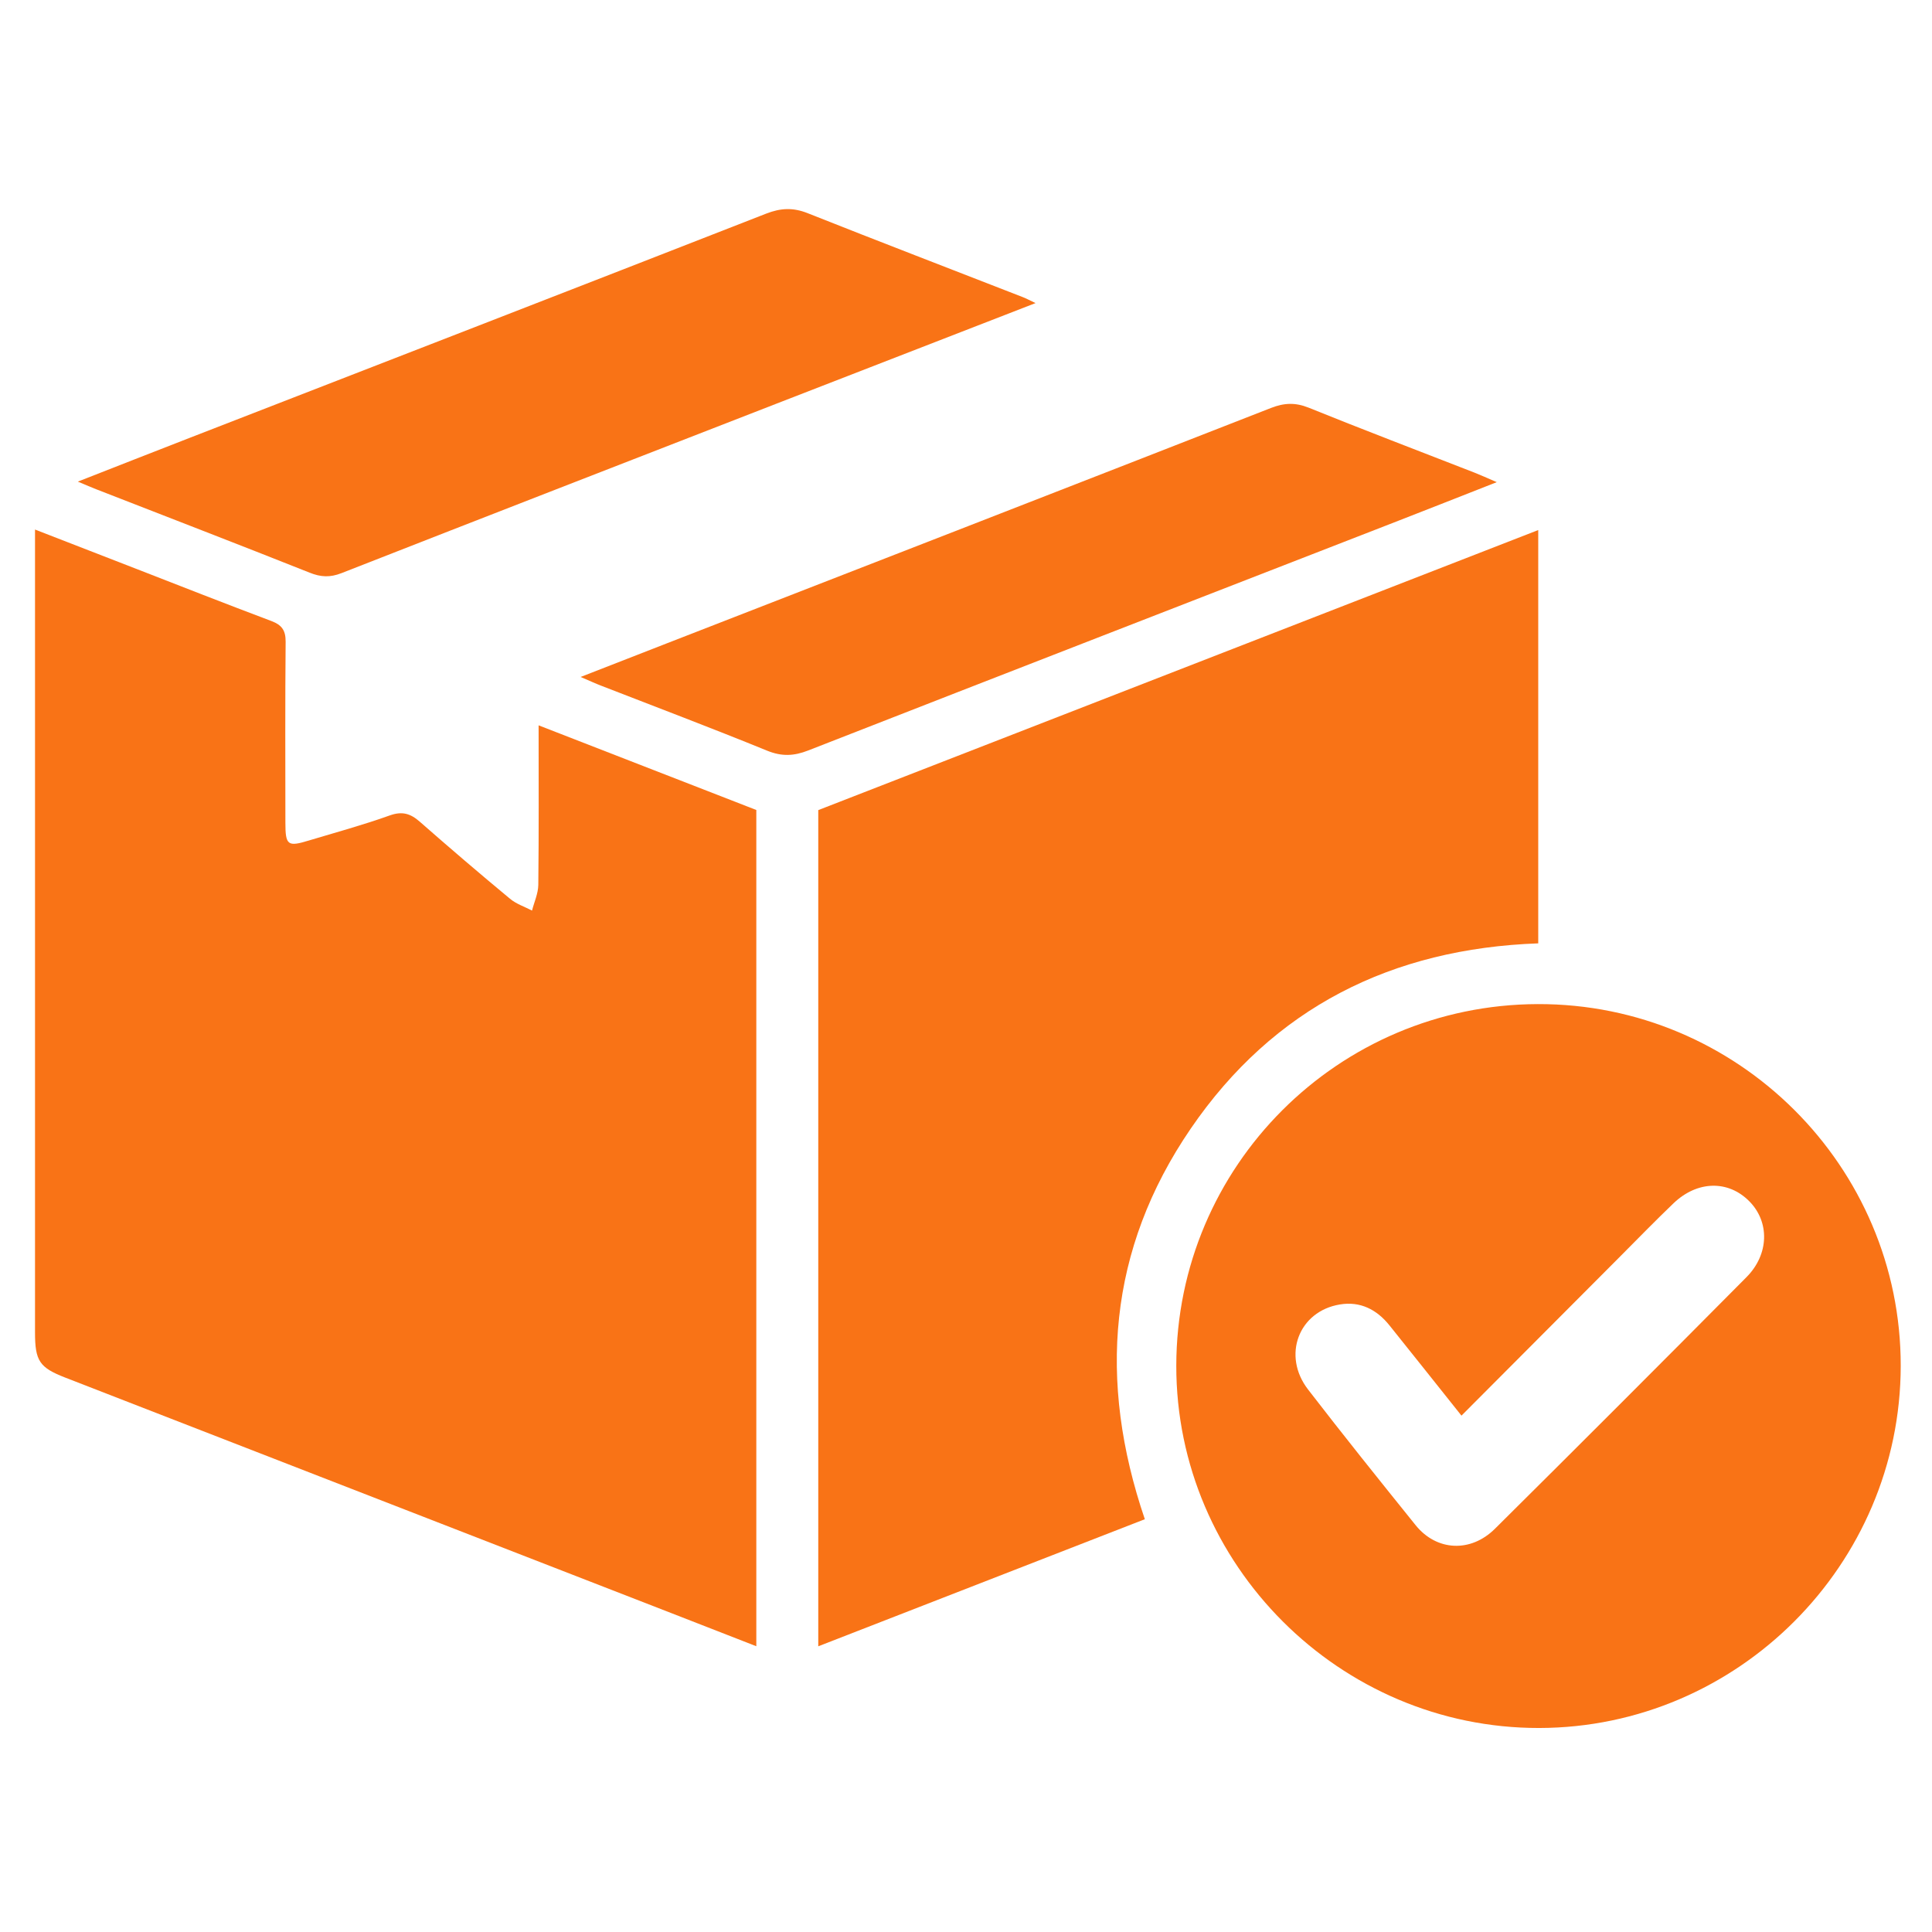
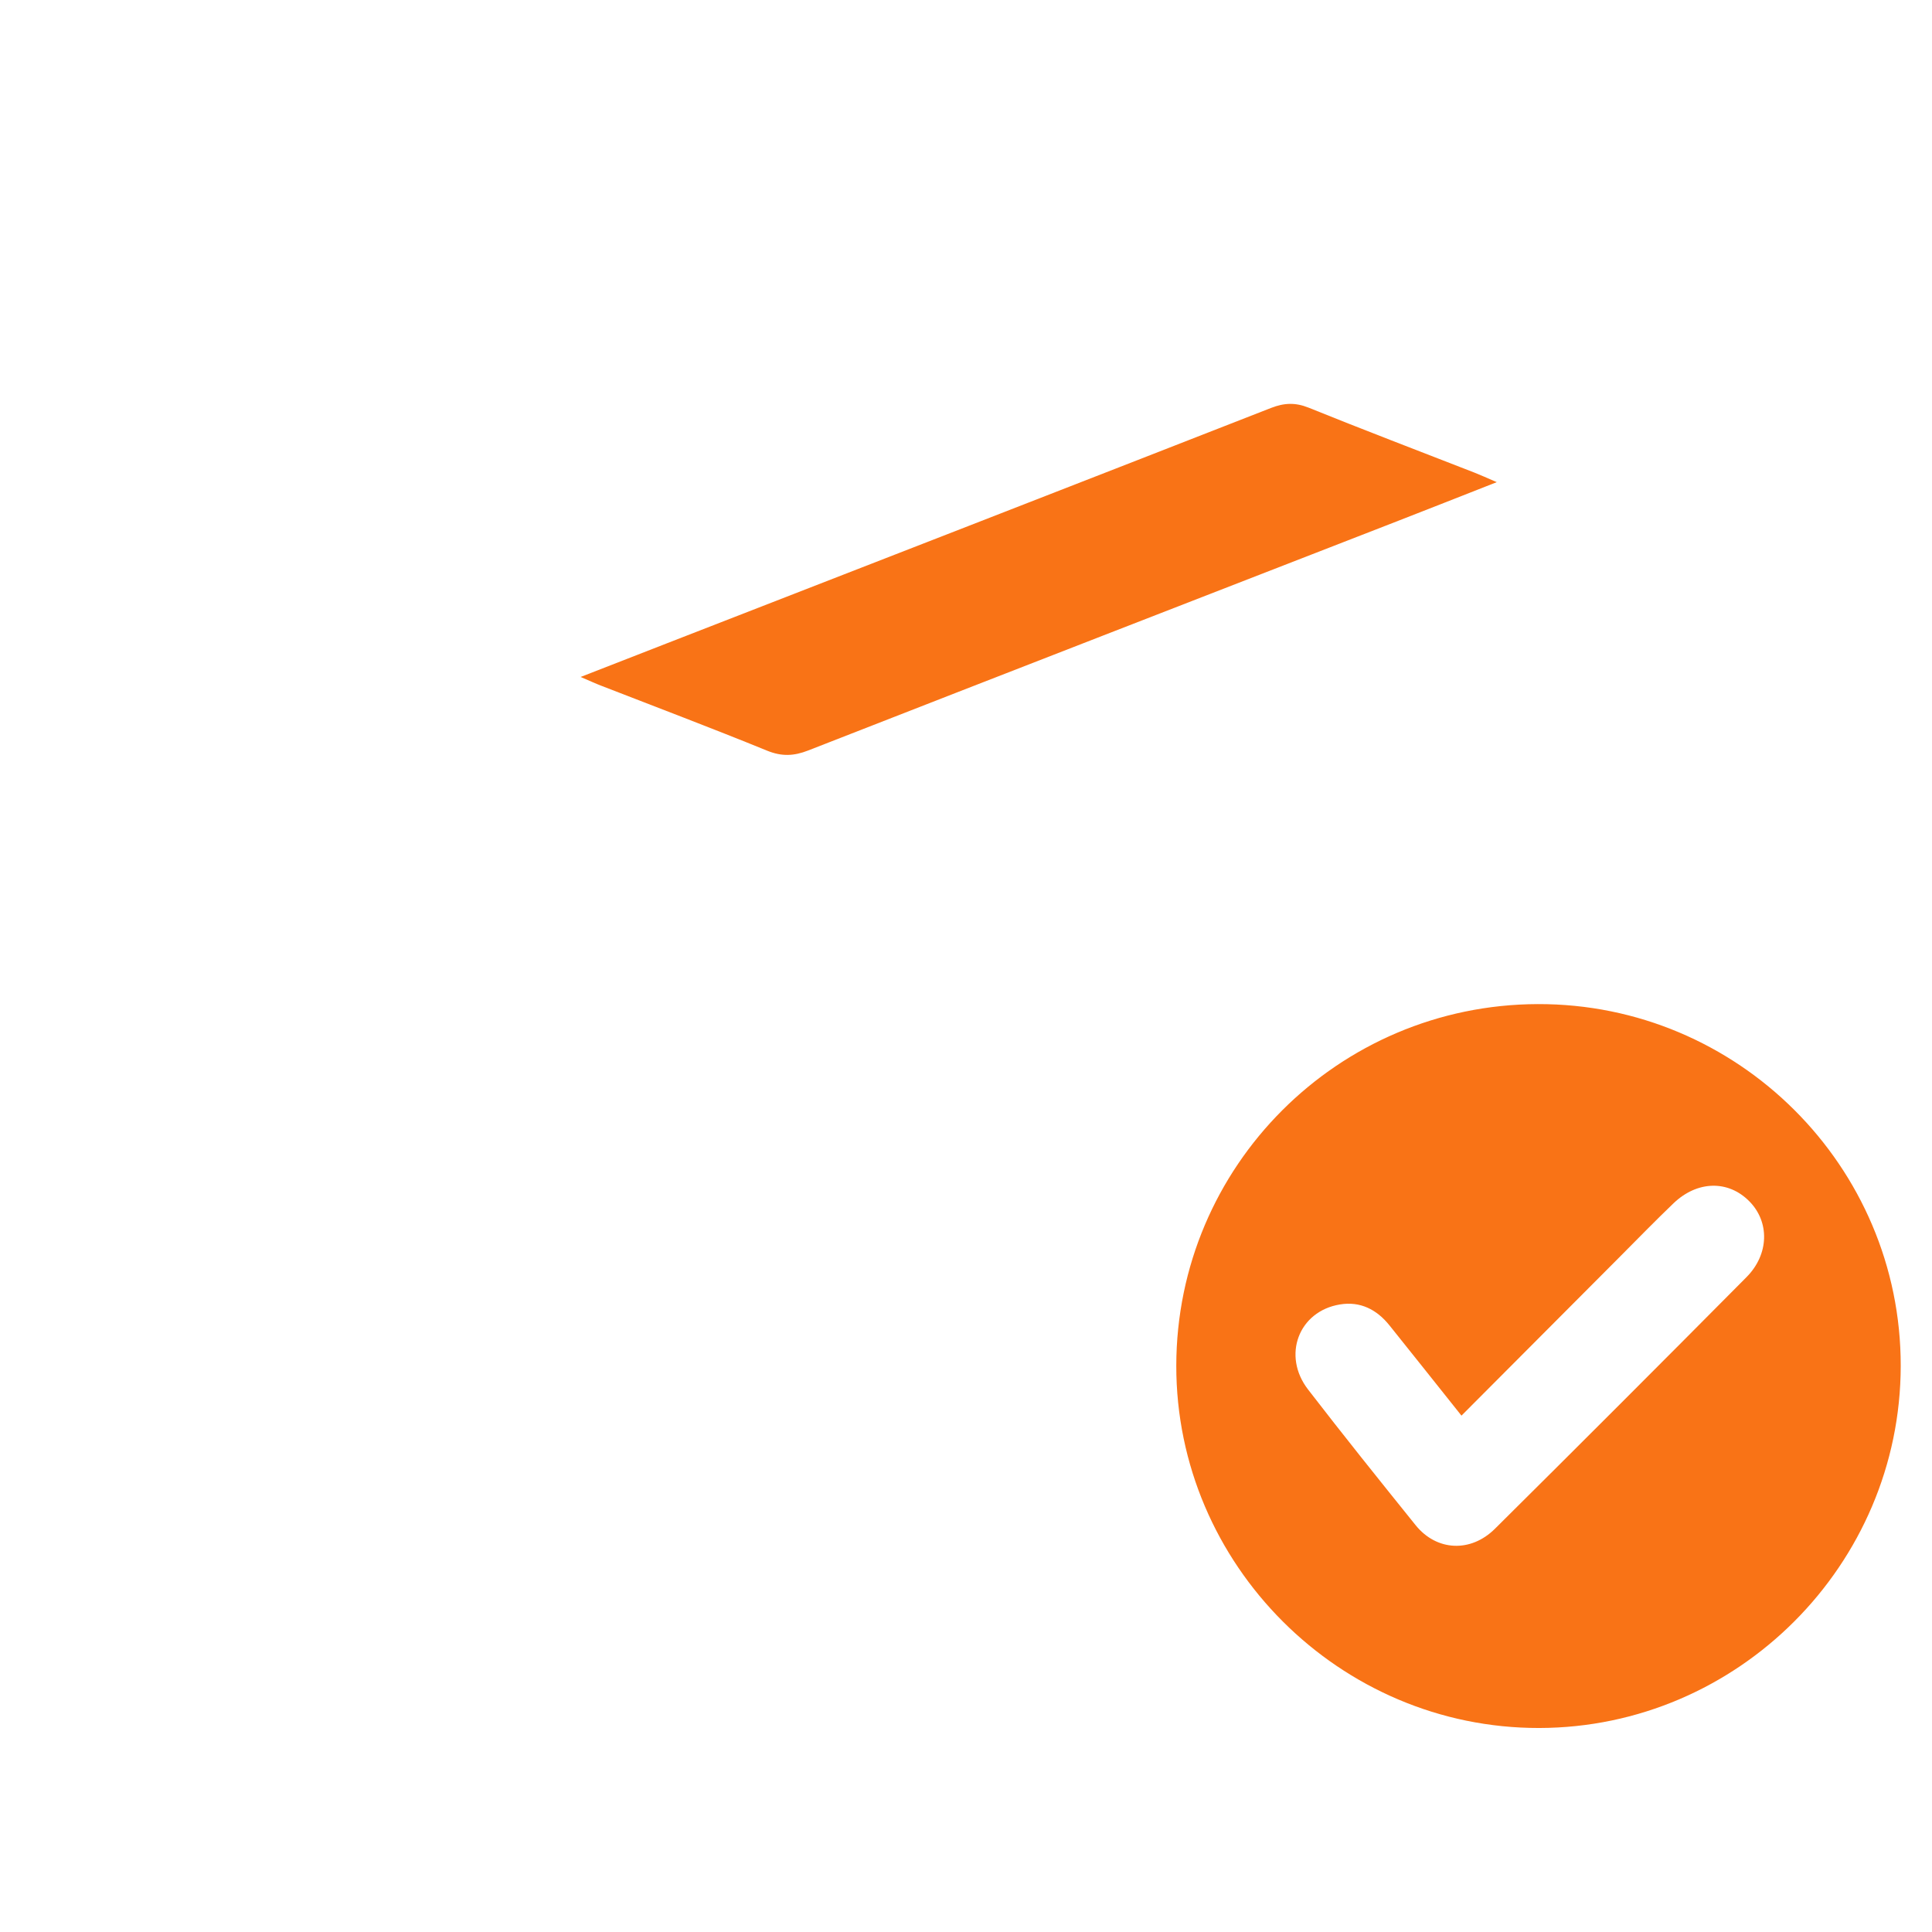
<svg xmlns="http://www.w3.org/2000/svg" width="32" height="32" viewBox="0 0 32 32" fill="none">
  <g clip-path="url(#clip0_10_1025)">
-     <path d="M8.919 12.013C10.152 12.493 11.338 12.954 12.527 13.416V27.267C12.043 27.077 11.577 26.896 11.111 26.715C7.767 25.416 4.423 24.117 1.08 22.817C0.653 22.651 0.58 22.541 0.58 22.07C0.58 17.754 0.58 13.439 0.58 9.123C0.58 9.022 0.58 8.921 0.58 8.771C1.16 8.996 1.697 9.205 2.234 9.413C2.987 9.706 3.74 10.002 4.497 10.287C4.668 10.352 4.732 10.441 4.731 10.628C4.722 11.627 4.726 12.625 4.727 13.623C4.727 14.002 4.764 14.029 5.117 13.921C5.564 13.787 6.015 13.664 6.453 13.507C6.661 13.432 6.798 13.474 6.953 13.61C7.445 14.042 7.943 14.468 8.447 14.886C8.551 14.973 8.689 15.018 8.812 15.082C8.848 14.941 8.914 14.799 8.916 14.656C8.926 13.794 8.921 12.931 8.921 12.014L8.919 12.013Z" fill="#F97316" />
-     <path d="M25.478 8.779V15.625C23.054 15.712 21.092 16.69 19.722 18.694C18.355 20.693 18.18 22.87 18.962 25.163C17.161 25.864 15.369 26.562 13.553 27.268V13.418C17.517 11.877 21.483 10.334 25.479 8.779H25.478Z" fill="#F97316" />
    <path d="M25.47 16.631C28.782 16.621 31.486 19.318 31.482 22.624C31.478 25.917 28.783 28.615 25.494 28.621C22.193 28.627 19.478 25.915 19.483 22.618C19.488 19.316 22.163 16.641 25.47 16.631ZM24.207 23.448C23.788 22.923 23.402 22.435 23.012 21.95C22.802 21.689 22.529 21.55 22.193 21.606C21.51 21.718 21.231 22.452 21.666 23.015C22.25 23.773 22.848 24.518 23.448 25.263C23.794 25.691 24.358 25.721 24.761 25.321C26.156 23.937 27.545 22.547 28.929 21.152C29.304 20.773 29.312 20.237 28.973 19.896C28.625 19.545 28.115 19.553 27.721 19.928C27.413 20.223 27.116 20.529 26.815 20.831C25.957 21.692 25.098 22.553 24.207 23.447V23.448Z" fill="#F97316" />
-     <path d="M17.152 5.02C15.68 5.591 14.272 6.138 12.863 6.685C10.46 7.62 8.057 8.552 5.656 9.493C5.467 9.567 5.314 9.56 5.128 9.485C3.954 9.018 2.774 8.564 1.597 8.105C1.514 8.073 1.433 8.037 1.289 7.977C1.944 7.72 2.538 7.487 3.132 7.256C6.318 6.018 9.507 4.783 12.691 3.538C12.93 3.445 13.135 3.435 13.375 3.53C14.558 4 15.748 4.456 16.935 4.919C16.992 4.94 17.045 4.97 17.152 5.02L17.152 5.02Z" fill="#F97316" />
    <path d="M9.616 11.213C10.136 11.011 10.593 10.832 11.052 10.653C14.386 9.356 17.72 8.06 21.052 6.757C21.269 6.672 21.455 6.664 21.674 6.752C22.587 7.121 23.508 7.472 24.424 7.829C24.526 7.869 24.626 7.915 24.791 7.986C24.194 8.22 23.66 8.432 23.124 8.64C19.878 9.902 16.631 11.162 13.387 12.43C13.149 12.523 12.949 12.532 12.707 12.434C11.796 12.062 10.874 11.714 9.956 11.357C9.862 11.321 9.772 11.279 9.615 11.212L9.616 11.213Z" fill="#F97316" />
  </g>
  <defs>
    <clipPath id="clip0_10_1025">
      <rect width="32" height="32" fill="white" />
    </clipPath>
  </defs>
</svg>